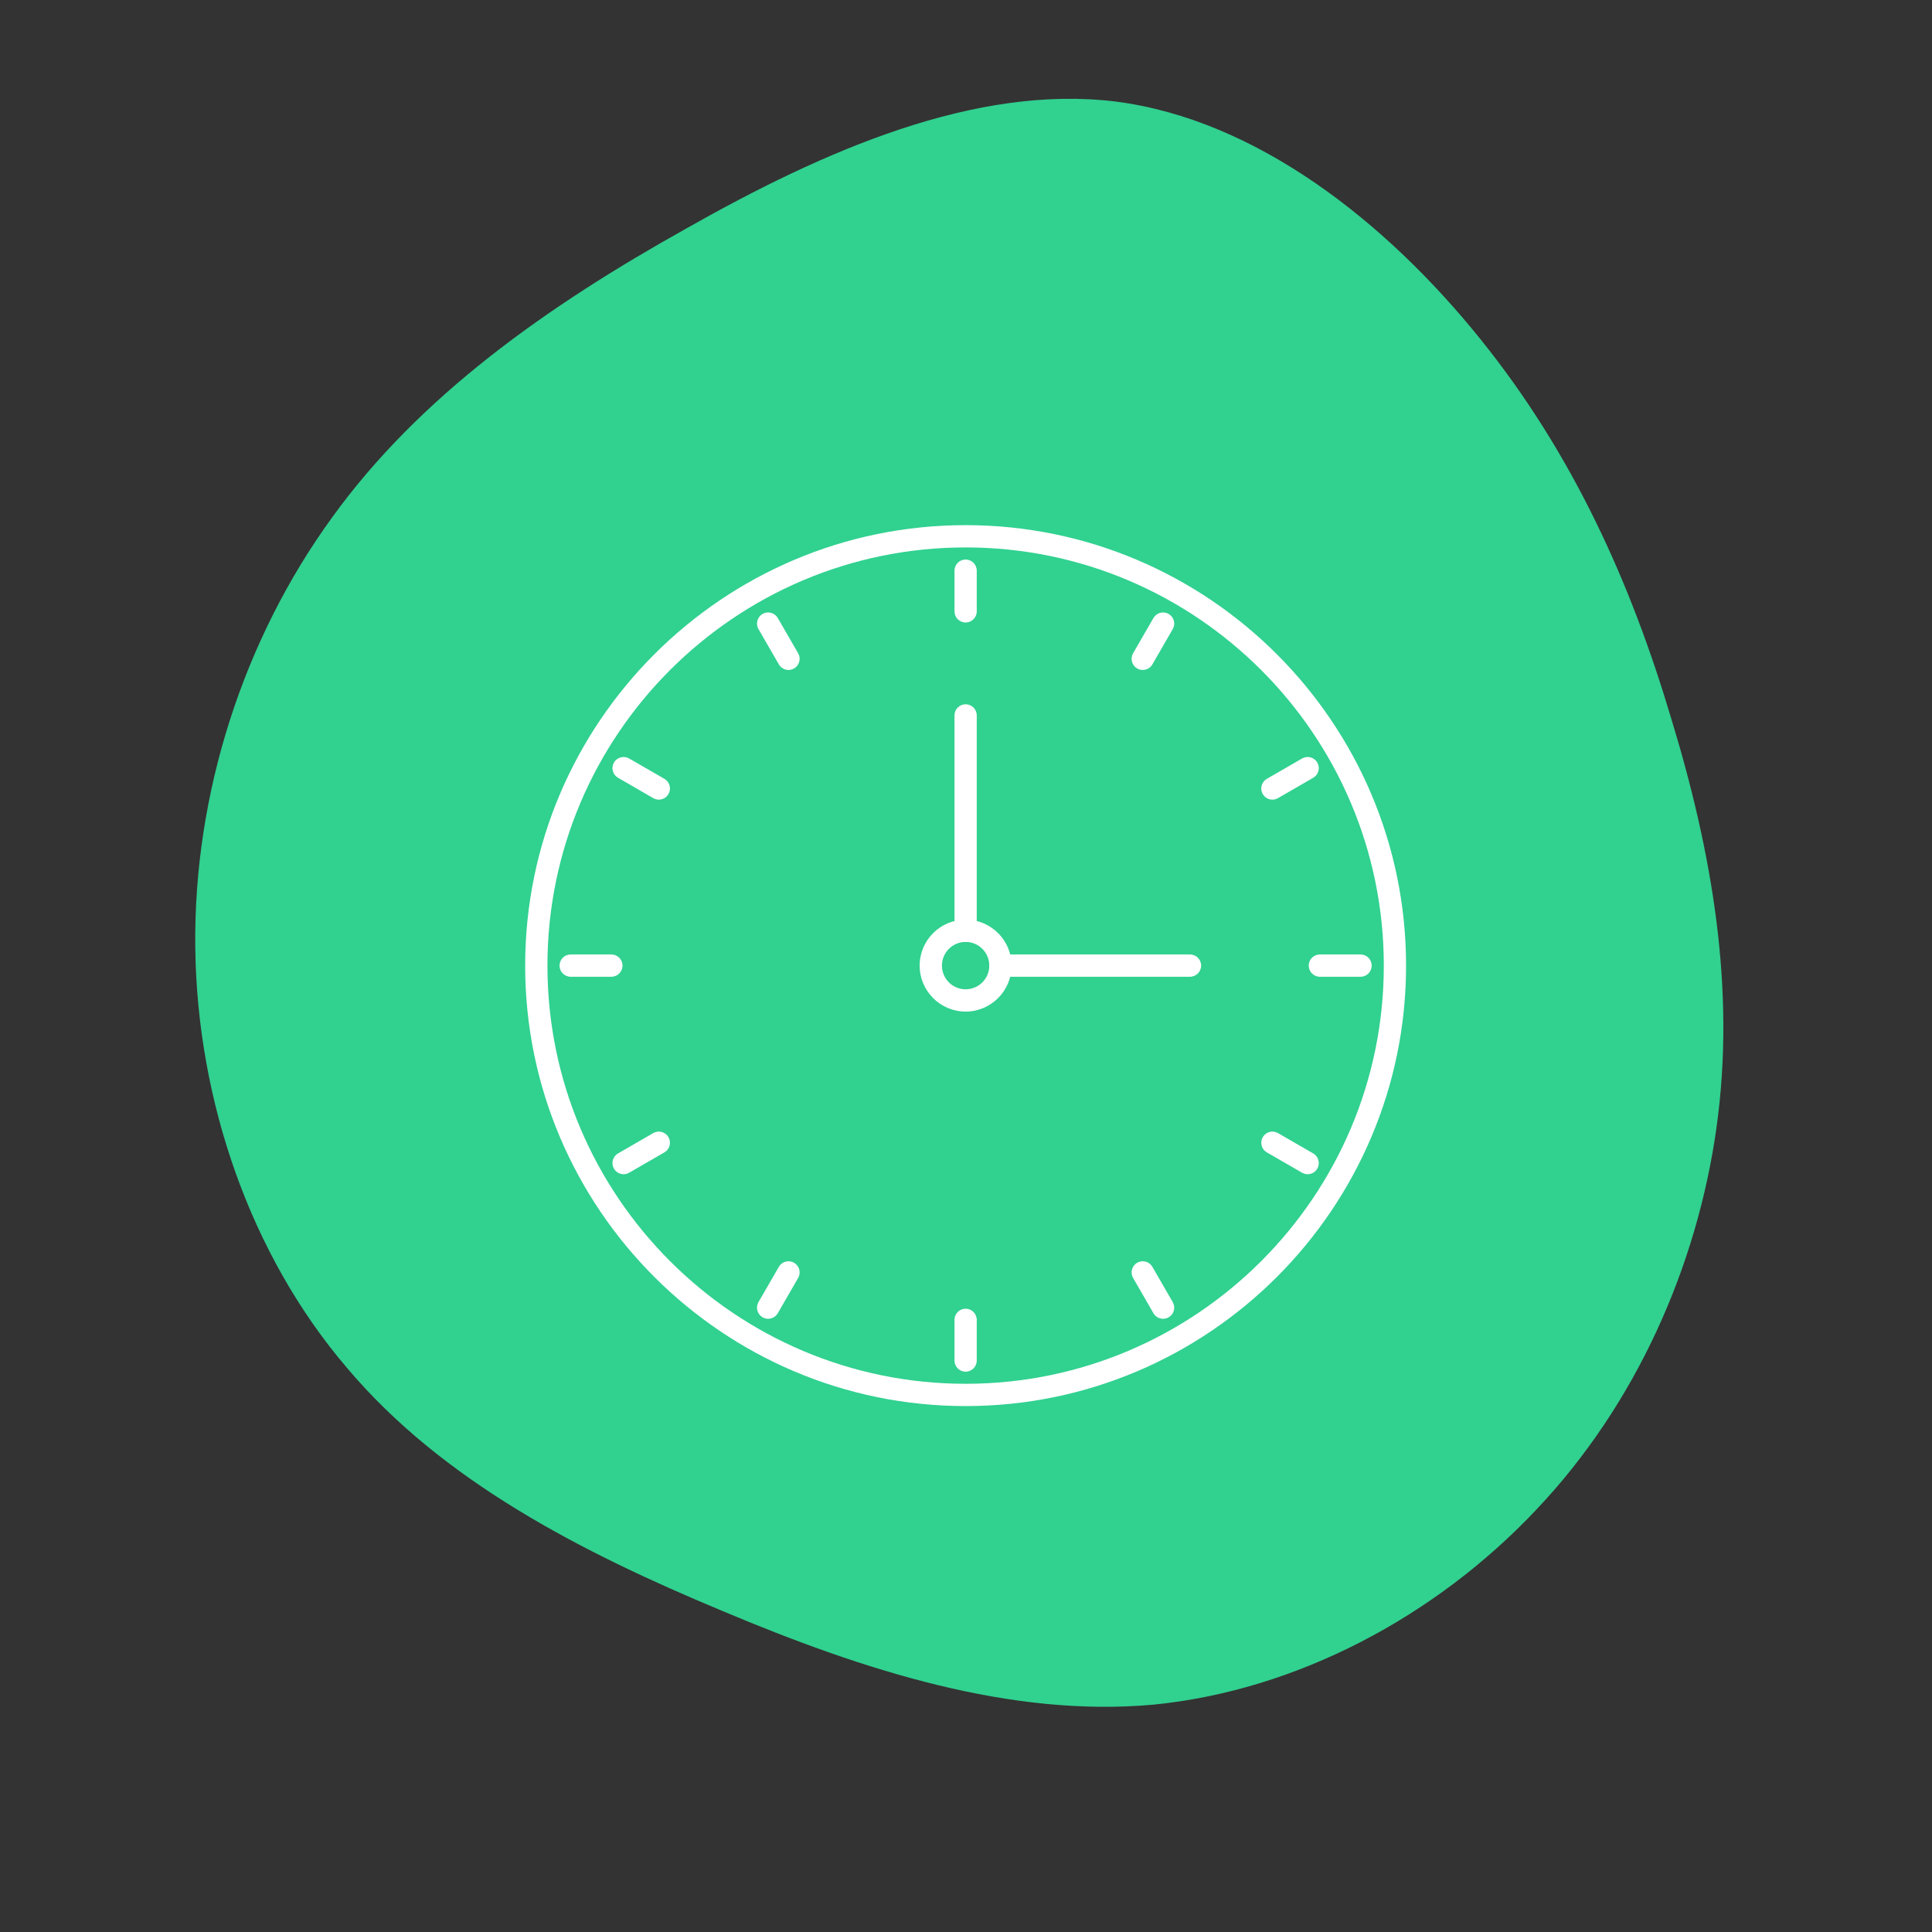
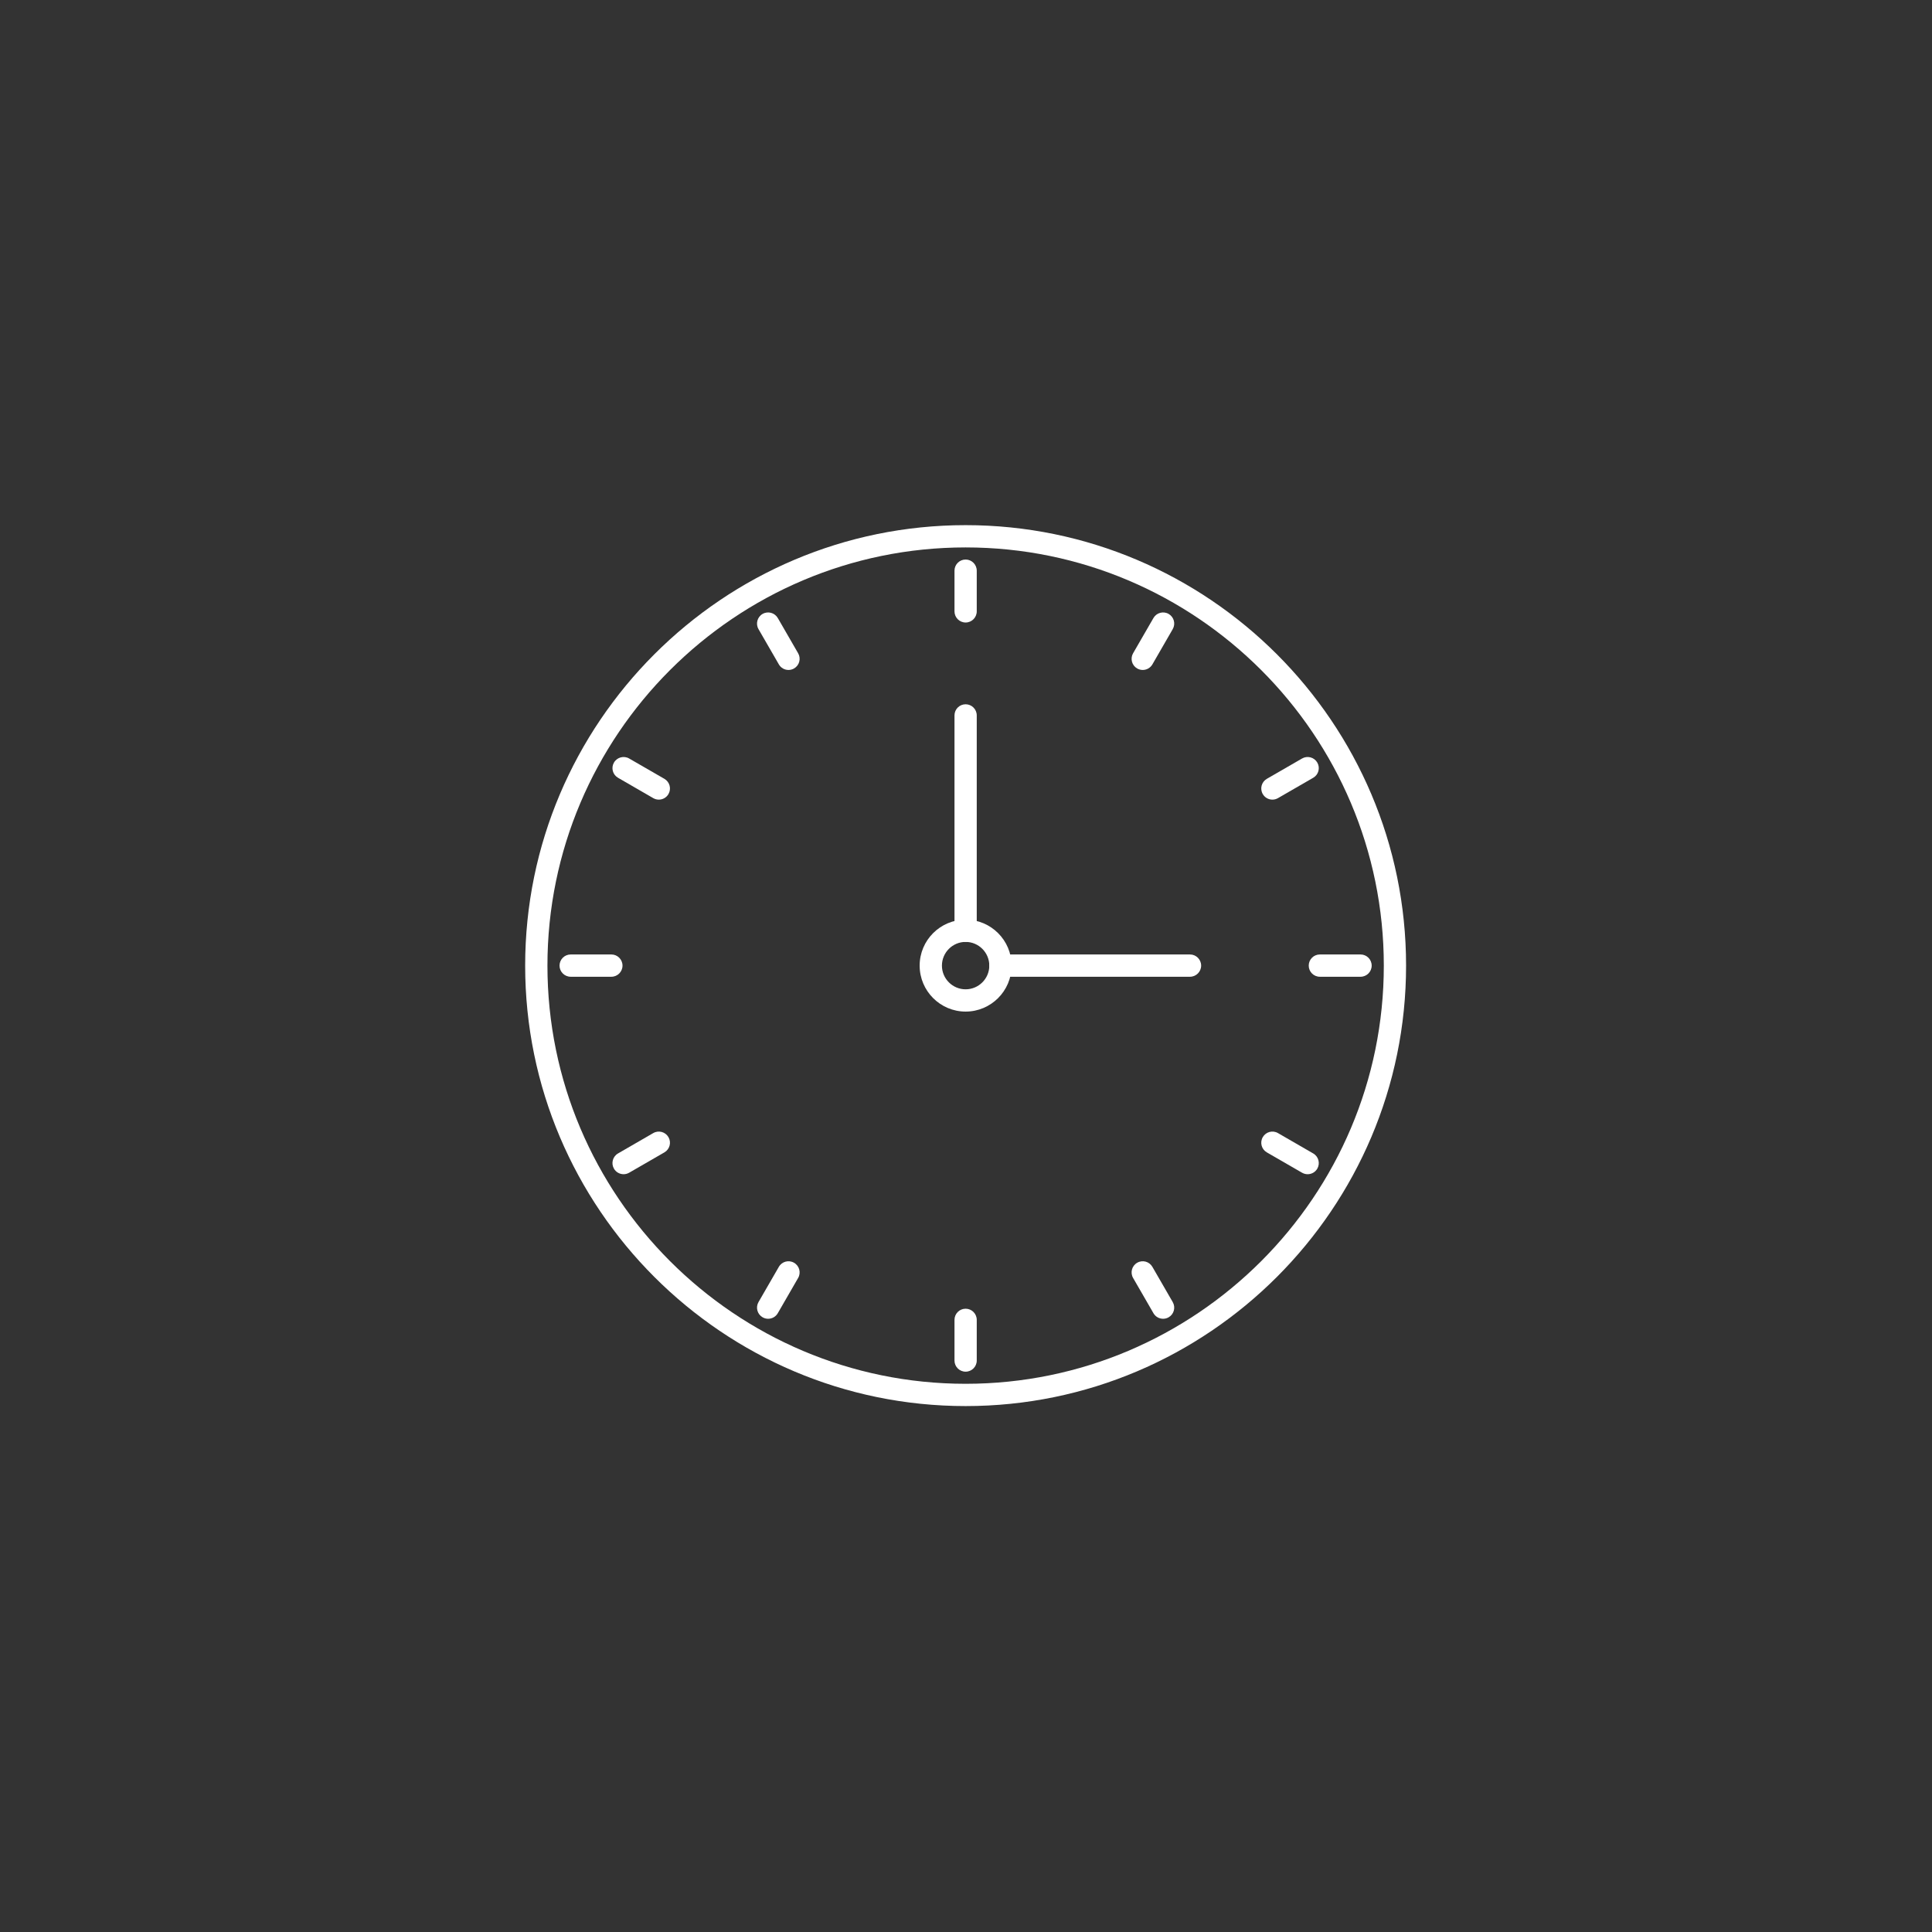
<svg xmlns="http://www.w3.org/2000/svg" width="500" zoomAndPan="magnify" viewBox="0 0 375 375" height="500" preserveAspectRatio="xMidYMid meet" version="1.0">
  <rect x="0" y="0" width="375" height="375" fill="#333333" stroke="none" />
  <defs>
    <clipPath id="ef80ffd98b">
-       <path d="M 37 19 L 335 19 L 335 332 L 37 332 Z M 37 19 " clip-rule="nonzero" />
-     </clipPath>
+       </clipPath>
    <clipPath id="1f28d715db">
      <path d="M -14.84 113.828 L 255.168 -16.926 L 389.844 261.184 L 119.836 391.934 Z M -14.84 113.828 " clip-rule="nonzero" />
    </clipPath>
    <clipPath id="14f6aae10b">
      <path d="M -14.84 113.828 L 255.168 -16.926 L 389.844 261.184 L 119.836 391.934 Z M -14.84 113.828 " clip-rule="nonzero" />
    </clipPath>
    <clipPath id="f9aff3d7f6">
      <path d="M 101.934 101.934 L 272.934 101.934 L 272.934 272.934 L 101.934 272.934 Z M 101.934 101.934 " clip-rule="nonzero" />
    </clipPath>
  </defs>
  <g clip-path="url(#ef80ffd98b)">
    <g clip-path="url(#1f28d715db)">
      <g clip-path="url(#14f6aae10b)">
        <path fill="#31d190" d="M 216.586 19.715 C 243.902 23.227 269.066 43.113 287.293 65.758 C 305.438 88.234 316.648 113.469 324.359 139.387 C 332.312 165.391 336.93 192 333.176 218.828 C 329.426 245.66 317.637 272.547 298.137 293.086 C 278.547 313.867 251.57 328.141 223.848 330.875 C 196.211 333.367 167.824 324.316 140.203 312.68 C 112.66 301.207 85.797 287.387 67.32 265.473 C 48.676 243.637 38.258 213.785 37.902 183.902 C 37.551 154.016 47.27 124.094 64.457 100.441 C 81.48 76.867 106.141 59.477 133.129 44.395 C 160.035 29.145 189.344 16.363 216.586 19.715 Z M 216.586 19.715 " fill-opacity="1" fill-rule="nonzero" />
      </g>
    </g>
  </g>
  <g clip-path="url(#f9aff3d7f6)">
    <path fill="#ffffff" d="M 187.426 106.254 C 142.668 106.254 106.258 142.668 106.258 187.426 C 106.258 232.18 142.668 268.594 187.426 268.594 C 232.184 268.594 268.598 232.18 268.598 187.426 C 268.598 142.668 232.184 106.254 187.426 106.254 Z M 187.426 272.918 C 140.285 272.918 101.934 234.566 101.934 187.426 C 101.934 140.285 140.285 101.93 187.426 101.93 C 234.566 101.93 272.918 140.285 272.918 187.426 C 272.918 234.566 234.566 272.918 187.426 272.918 " fill-opacity="1" fill-rule="nonzero" />
  </g>
  <path fill="#ffffff" d="M 187.426 182.824 C 184.891 182.824 182.828 184.891 182.828 187.426 C 182.828 189.961 184.891 192.023 187.426 192.023 C 189.961 192.023 192.023 189.961 192.023 187.426 C 192.023 184.891 189.961 182.824 187.426 182.824 Z M 187.426 196.348 C 182.508 196.348 178.504 192.344 178.504 187.426 C 178.504 182.504 182.508 178.504 187.426 178.504 C 192.344 178.504 196.348 182.504 196.348 187.426 C 196.348 192.344 192.344 196.348 187.426 196.348 " fill-opacity="1" fill-rule="nonzero" />
  <path fill="#ffffff" d="M 230.977 189.586 L 194.184 189.586 C 192.992 189.586 192.023 188.617 192.023 187.426 C 192.023 186.23 192.992 185.262 194.184 185.262 L 230.977 185.262 C 232.168 185.262 233.141 186.23 233.141 187.426 C 233.141 188.617 232.168 189.586 230.977 189.586 " fill-opacity="1" fill-rule="nonzero" />
  <path fill="#ffffff" d="M 187.426 182.824 C 186.23 182.824 185.266 181.859 185.266 180.664 L 185.266 138.859 C 185.266 137.668 186.23 136.699 187.426 136.699 C 188.617 136.699 189.586 137.668 189.586 138.859 L 189.586 180.664 C 189.586 181.859 188.617 182.824 187.426 182.824 " fill-opacity="1" fill-rule="nonzero" />
  <path fill="#ffffff" d="M 187.426 120.828 C 186.23 120.828 185.266 119.859 185.266 118.664 L 185.266 110.77 C 185.266 109.574 186.23 108.605 187.426 108.605 C 188.617 108.605 189.586 109.574 189.586 110.77 L 189.586 118.664 C 189.586 119.859 188.617 120.828 187.426 120.828 " fill-opacity="1" fill-rule="nonzero" />
  <path fill="#ffffff" d="M 187.426 266.242 C 186.23 266.242 185.266 265.273 185.266 264.082 L 185.266 256.184 C 185.266 254.992 186.23 254.02 187.426 254.02 C 188.617 254.02 189.586 254.992 189.586 256.184 L 189.586 264.082 C 189.586 265.273 188.617 266.242 187.426 266.242 " fill-opacity="1" fill-rule="nonzero" />
  <path fill="#ffffff" d="M 153.047 130.039 C 152.301 130.039 151.574 129.652 151.176 128.957 L 147.227 122.117 C 146.629 121.082 146.984 119.762 148.016 119.164 C 149.051 118.566 150.371 118.926 150.969 119.957 L 154.918 126.797 C 155.516 127.832 155.16 129.152 154.125 129.75 C 153.785 129.945 153.414 130.039 153.047 130.039 " fill-opacity="1" fill-rule="nonzero" />
  <path fill="#ffffff" d="M 225.758 255.973 C 225.008 255.973 224.281 255.586 223.883 254.891 L 219.934 248.051 C 219.336 247.02 219.691 245.695 220.723 245.102 C 221.758 244.5 223.078 244.855 223.676 245.891 L 227.625 252.73 C 228.223 253.766 227.871 255.086 226.836 255.684 C 226.496 255.879 226.125 255.973 225.758 255.973 " fill-opacity="1" fill-rule="nonzero" />
  <path fill="#ffffff" d="M 127.875 155.207 C 127.508 155.207 127.137 155.113 126.797 154.918 L 119.957 150.965 C 118.926 150.371 118.57 149.051 119.168 148.016 C 119.762 146.984 121.086 146.629 122.117 147.223 L 128.961 151.172 C 129.992 151.77 130.348 153.09 129.75 154.125 C 129.352 154.82 128.625 155.207 127.875 155.207 " fill-opacity="1" fill-rule="nonzero" />
  <path fill="#ffffff" d="M 253.812 227.914 C 253.445 227.914 253.074 227.82 252.73 227.625 L 245.891 223.676 C 244.855 223.078 244.504 221.758 245.102 220.723 C 245.699 219.688 247.016 219.332 248.051 219.93 L 254.895 223.883 C 255.93 224.477 256.281 225.801 255.688 226.836 C 255.285 227.527 254.559 227.914 253.812 227.914 " fill-opacity="1" fill-rule="nonzero" />
  <path fill="#ffffff" d="M 118.668 189.586 L 110.77 189.586 C 109.574 189.586 108.605 188.617 108.605 187.426 C 108.605 186.23 109.574 185.262 110.77 185.262 L 118.668 185.262 C 119.859 185.262 120.828 186.23 120.828 187.426 C 120.828 188.617 119.859 189.586 118.668 189.586 " fill-opacity="1" fill-rule="nonzero" />
  <path fill="#ffffff" d="M 264.082 189.586 L 256.184 189.586 C 254.988 189.586 254.023 188.617 254.023 187.426 C 254.023 186.23 254.988 185.262 256.184 185.262 L 264.082 185.262 C 265.277 185.262 266.242 186.23 266.242 187.426 C 266.242 188.617 265.277 189.586 264.082 189.586 " fill-opacity="1" fill-rule="nonzero" />
  <path fill="#ffffff" d="M 121.043 227.914 C 120.293 227.914 119.566 227.527 119.168 226.836 C 118.57 225.801 118.926 224.477 119.957 223.883 L 126.797 219.93 C 127.832 219.332 129.152 219.688 129.75 220.723 C 130.348 221.758 129.992 223.078 128.961 223.676 L 122.117 227.625 C 121.777 227.82 121.406 227.914 121.043 227.914 " fill-opacity="1" fill-rule="nonzero" />
  <path fill="#ffffff" d="M 246.973 155.207 C 246.227 155.207 245.5 154.82 245.102 154.125 C 244.504 153.09 244.855 151.77 245.891 151.172 L 252.73 147.223 C 253.766 146.625 255.086 146.98 255.688 148.016 C 256.281 149.051 255.93 150.371 254.895 150.965 L 248.051 154.918 C 247.715 155.113 247.34 155.207 246.973 155.207 " fill-opacity="1" fill-rule="nonzero" />
  <path fill="#ffffff" d="M 149.094 255.973 C 148.727 255.973 148.355 255.879 148.016 255.684 C 146.984 255.086 146.629 253.766 147.227 252.73 L 151.176 245.891 C 151.77 244.855 153.094 244.5 154.125 245.102 C 155.16 245.695 155.516 247.02 154.918 248.051 L 150.969 254.891 C 150.57 255.586 149.844 255.973 149.094 255.973 " fill-opacity="1" fill-rule="nonzero" />
  <path fill="#ffffff" d="M 221.805 130.039 C 221.438 130.039 221.066 129.945 220.723 129.75 C 219.691 129.152 219.336 127.832 219.934 126.797 L 223.883 119.957 C 224.477 118.926 225.801 118.566 226.836 119.164 C 227.871 119.762 228.223 121.082 227.625 122.117 L 223.68 128.957 C 223.277 129.652 222.551 130.039 221.805 130.039 " fill-opacity="1" fill-rule="nonzero" />
</svg>